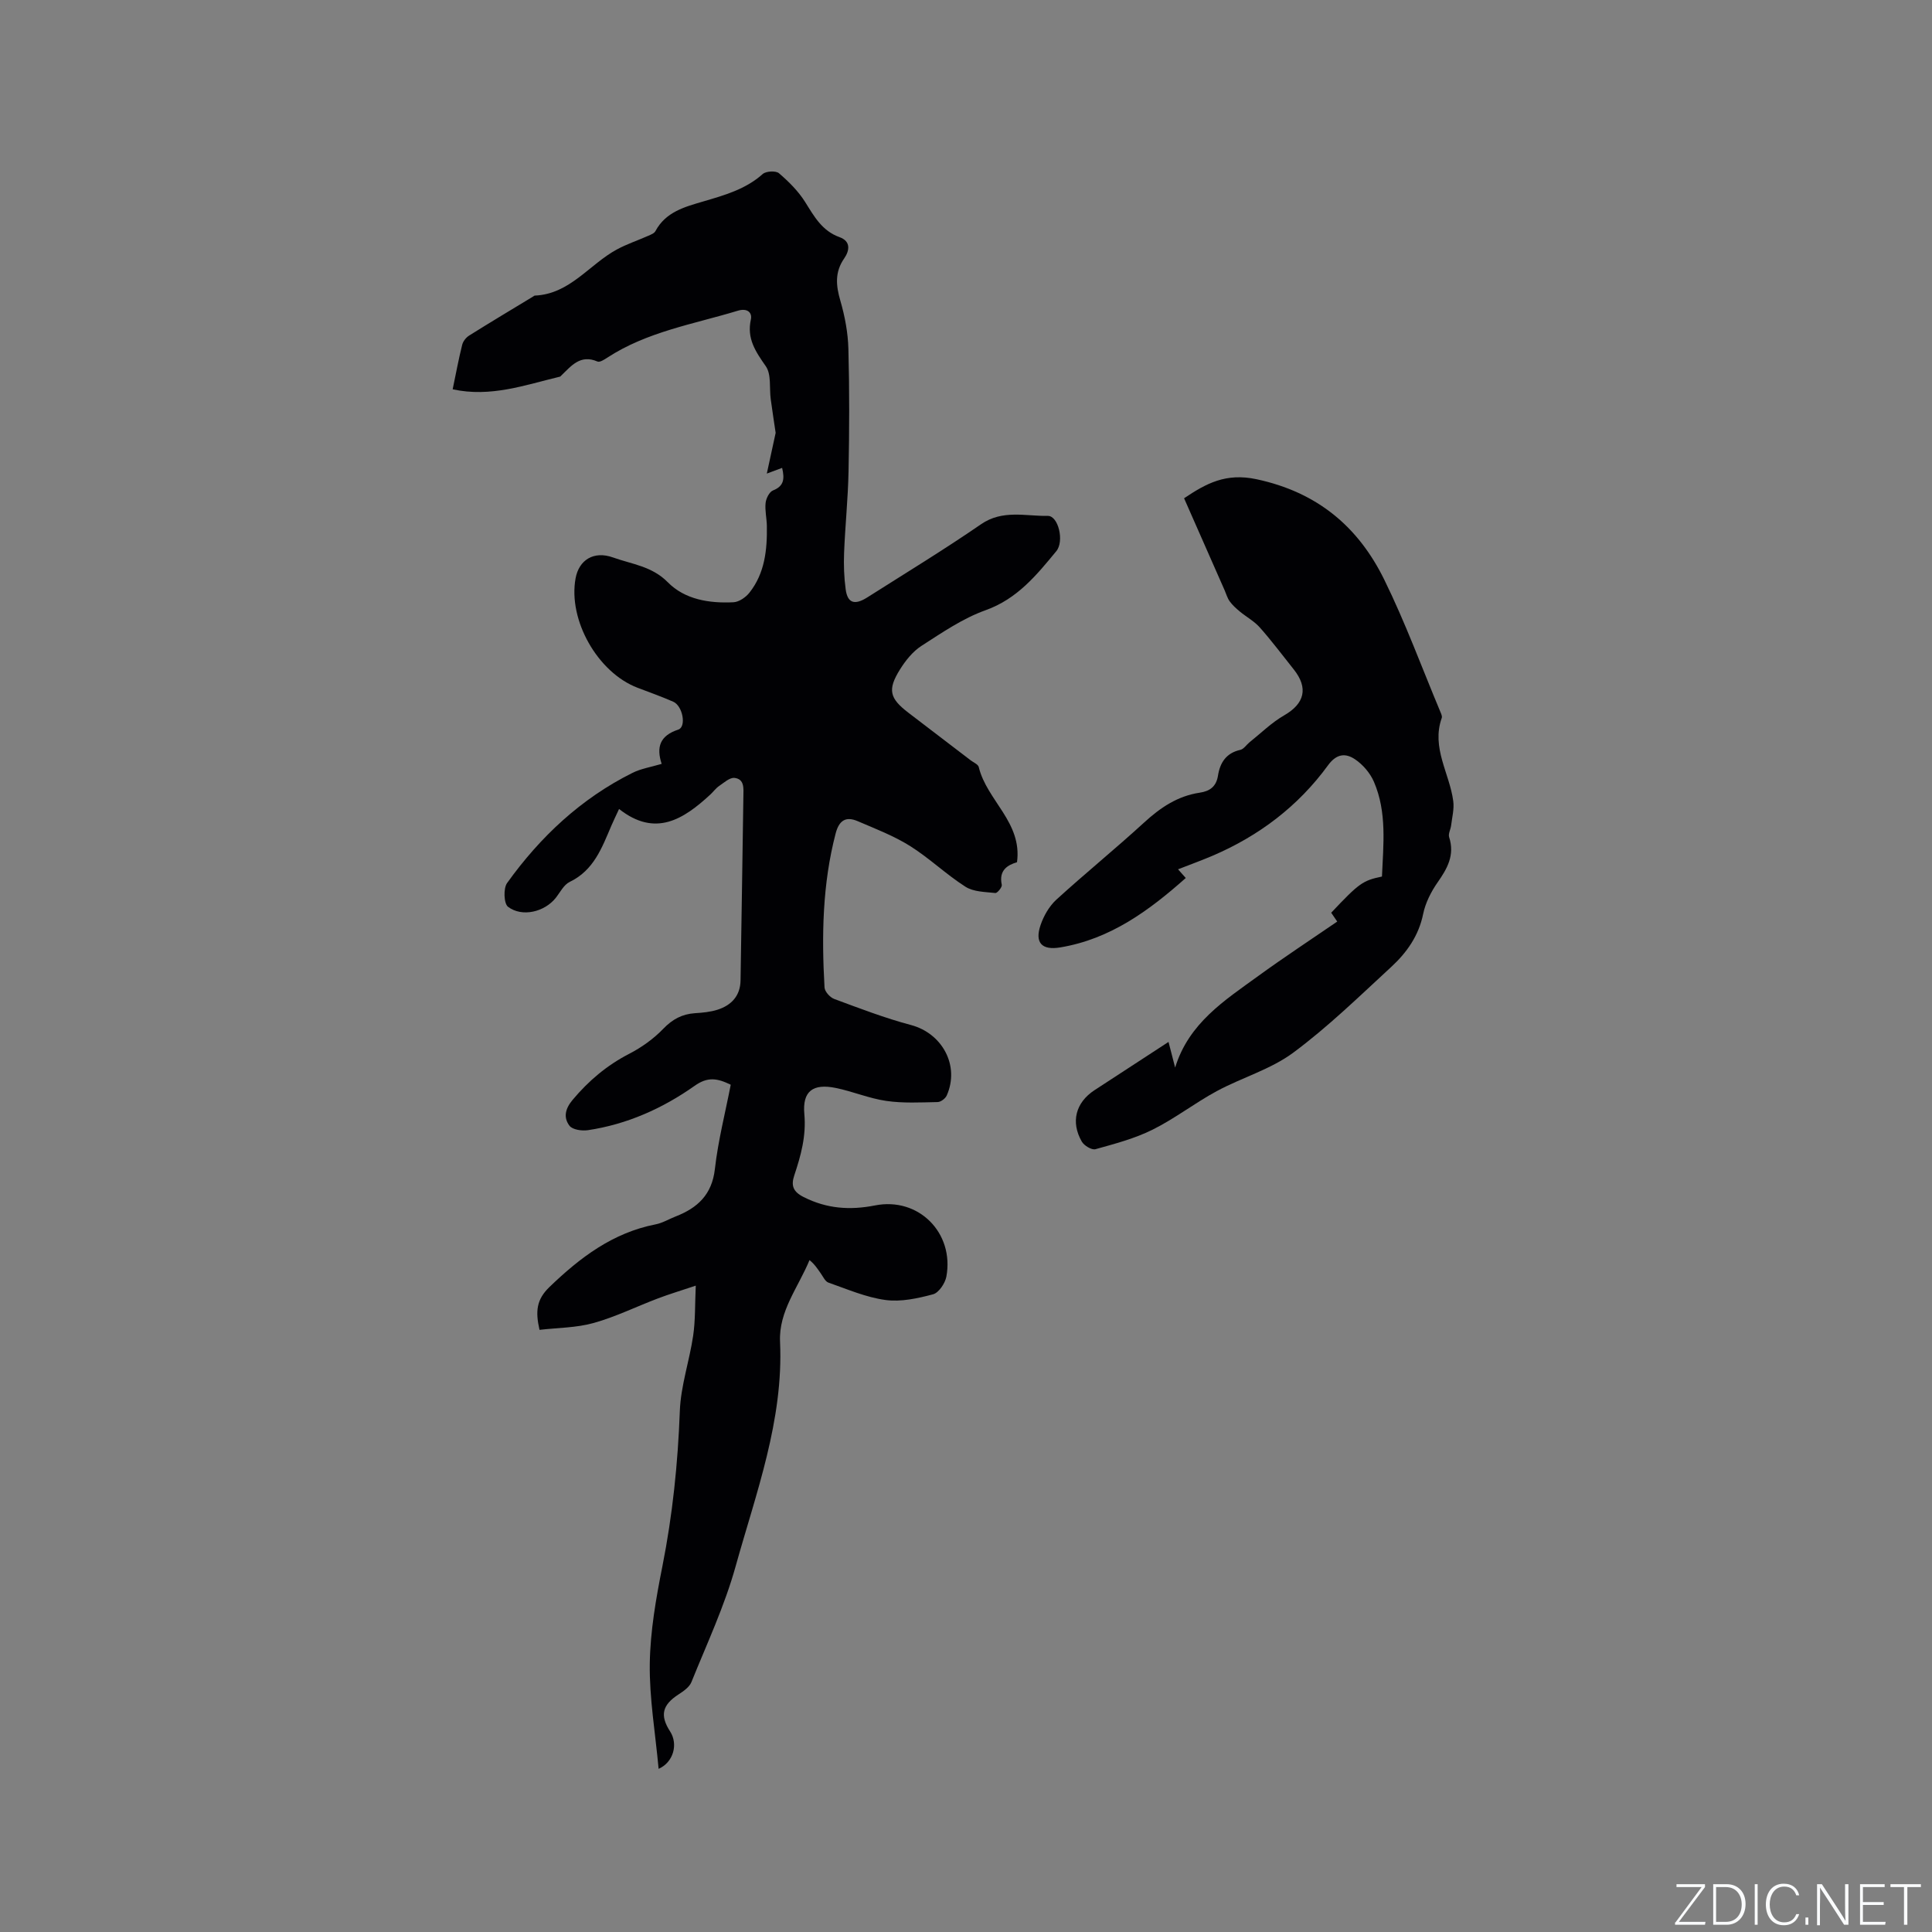
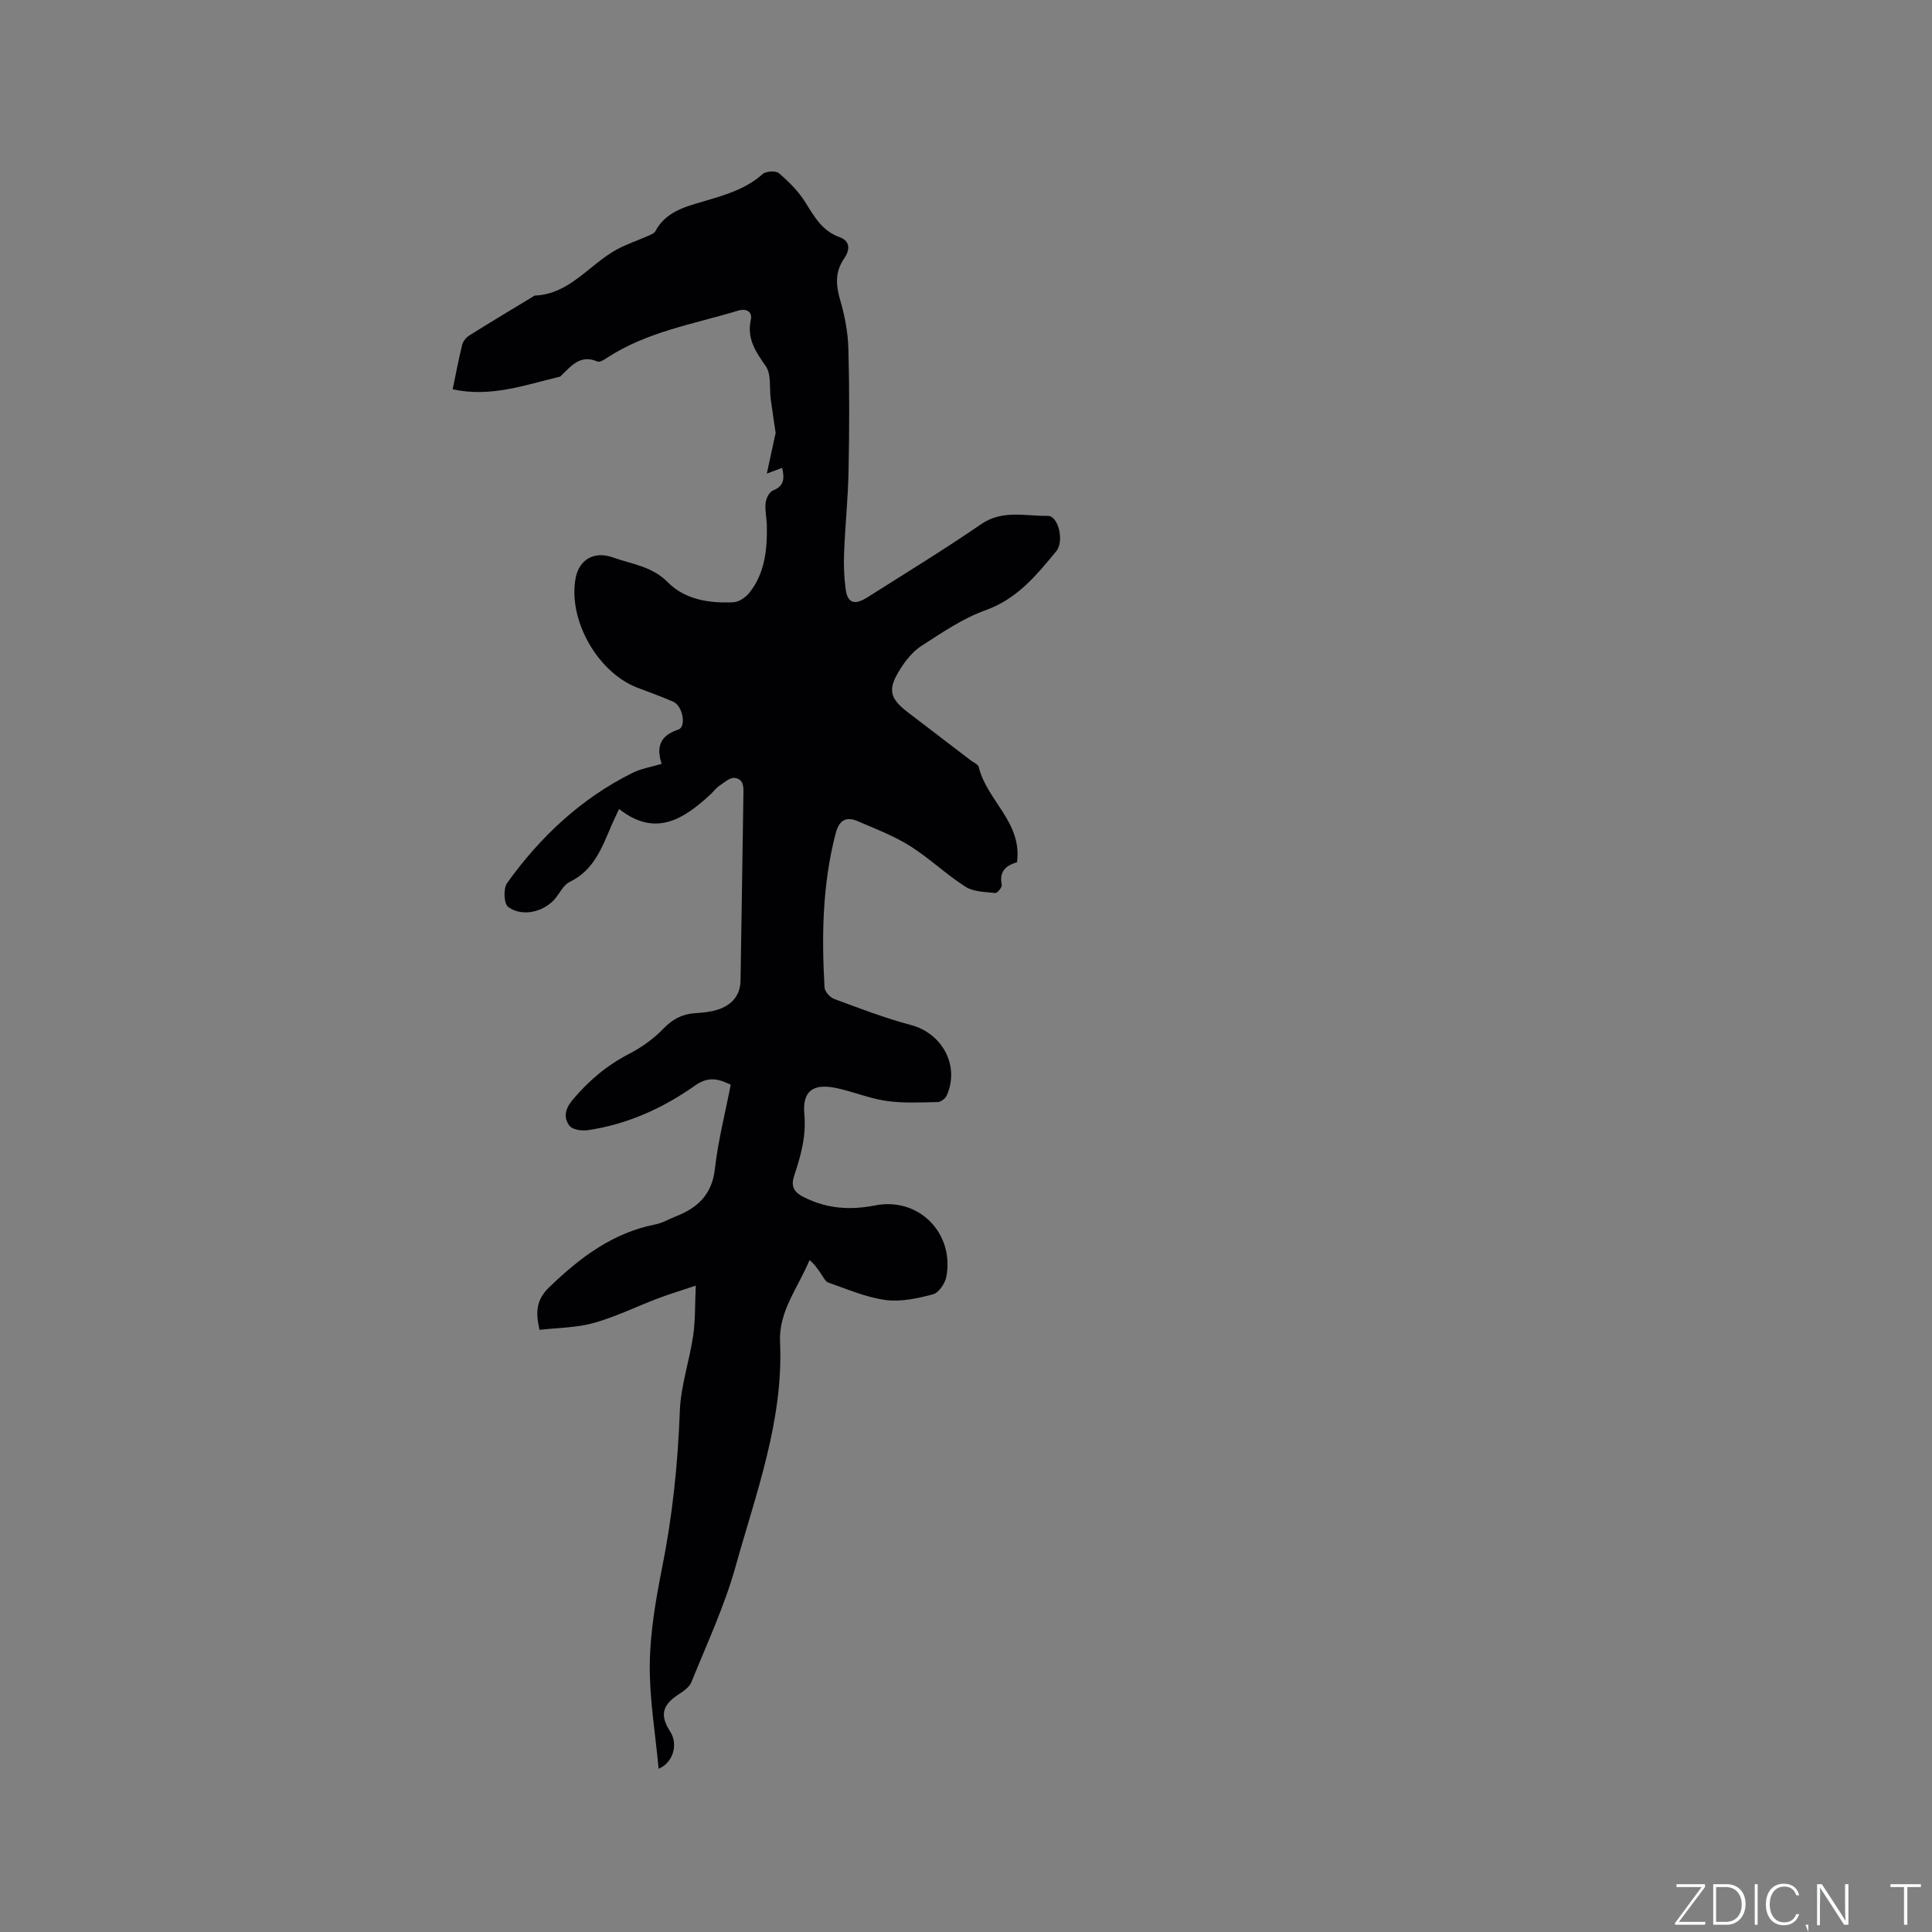
<svg xmlns="http://www.w3.org/2000/svg" enable-background="new 0 0 400 400" viewBox="0 0 400 400">
  <rect x="0" y="0" width="400" height="400" fill="#808080" stroke="none" />
  <g fill="#fafbfc">
    <path d="m346.9 398 5.4-7.3h-5.2v-.6h5.9v.6l-5.4 7.2h5.5l-.1.6h-6.2v-.5z" />
    <path d="m354.7 390.1h2.8c2.3 0 3.9 1.6 3.9 4.1s-1.6 4.3-3.9 4.3h-2.8zm.6 7.8h2c2.2 0 3.3-1.6 3.3-3.6 0-1.8-1-3.6-3.3-3.6h-2z" />
    <path d="m363.9 390.1v8.4h-.6v-8.4z" />
    <path d="m372.5 396.3c-.4 1.3-1.4 2.3-3.2 2.3-2.4 0-3.7-1.9-3.7-4.3 0-2.3 1.2-4.3 3.7-4.3 1.8 0 2.9 1 3.2 2.4h-.6c-.4-1.1-1.1-1.8-2.5-1.8-2.1 0-3 1.9-3 3.7s.9 3.7 3 3.7c1.4 0 2.1-.7 2.5-1.7z" />
-     <path d="m373.8 398.5v-1.5h.6v1.5z" />
+     <path d="m373.8 398.5h.6v1.5z" />
    <path d="m376.2 398.5v-8.4h1c1.3 2 4.4 6.7 4.9 7.6-.1-1.2-.1-2.4-.1-3.8v-3.8h.7v8.4h-.9c-1.2-1.9-4.4-6.8-5-7.7.1 1.1 0 2.3 0 3.9v3.9h-.6z" />
-     <path d="m390 394.4h-4.3v3.5h4.7l-.1.6h-5.2v-8.4h5.1v.6h-4.5v3.1h4.3z" />
    <path d="m394.2 390.7h-2.8v-.6h6.3v.6h-2.8v7.8h-.7z" />
  </g>
  <path d="m136.36 366.22c-.68-7.44-1.93-14.63-1.83-21.79.1-6.73 1.29-13.51 2.61-20.14 2.11-10.63 3.21-21.31 3.61-32.13.19-5.23 1.99-10.38 2.76-15.61.47-3.18.36-6.44.54-10.37-3.17 1.06-5.54 1.77-7.85 2.65-4.44 1.68-8.74 3.81-13.29 5.08-3.57 1-7.42.98-11.21 1.42-.88-3.86-.62-6.28 2.05-8.86 6.36-6.12 13.1-11.24 21.99-12.98 1.43-.28 2.75-1.09 4.13-1.63 4.55-1.77 7.54-4.52 8.14-9.84.66-5.85 2.15-11.61 3.28-17.44-2.8-1.36-4.77-1.69-7.48.23-6.61 4.67-13.98 7.97-22.08 9.18-1.24.19-3.19-.09-3.82-.91-1.27-1.67-.94-3.48.64-5.36 3.32-3.96 7.09-7.15 11.7-9.53 2.58-1.33 5.07-3.11 7.08-5.2 1.91-1.98 3.9-3.04 6.56-3.22 1.58-.1 3.21-.25 4.7-.73 2.85-.92 4.68-2.88 4.73-6.04.22-12.72.39-25.44.59-38.16.03-1.61.24-3.54-1.83-3.78-.99-.12-2.18.98-3.18 1.66-.69.47-1.2 1.19-1.82 1.77-5.57 5.14-11.39 8.92-18.91 3-.63 1.37-1.14 2.4-1.59 3.45-1.95 4.56-3.63 9.25-8.63 11.65-1.22.58-1.98 2.16-2.9 3.32-2.3 2.89-6.95 4.05-9.87 1.83-.87-.66-.99-3.81-.19-4.92 6.87-9.58 15.32-17.51 25.97-22.81 1.76-.88 3.79-1.19 6.03-1.86-1.14-3.46-.37-5.85 3.43-7.09 1.74-.57.94-4.92-1.04-5.78-2.42-1.06-4.92-1.95-7.39-2.89-8.26-3.16-14.41-14.02-12.82-22.67.69-3.74 3.72-5.76 7.79-4.29 3.84 1.38 8.02 1.79 11.29 5.11 3.54 3.6 8.62 4.4 13.61 4.15 1.15-.06 2.54-1.02 3.3-1.98 3.2-4.04 3.69-8.89 3.61-13.84-.03-1.59-.43-3.19-.26-4.75.1-.93.77-2.28 1.53-2.58 2.23-.88 2.45-2.32 1.89-4.67-.96.36-1.77.66-3.17 1.18.59-2.72 1.12-5.16 1.83-8.43-.24-1.65-.66-4.31-1.02-6.98-.31-2.3.16-5.11-1.01-6.8-2.11-3.04-3.98-5.71-3.1-9.7.31-1.42-.73-2.41-2.7-1.81-9.19 2.79-18.81 4.34-27.06 9.74-.6.39-1.53.99-2 .78-3.55-1.54-5.43.91-7.52 2.93-.08.07-.15.18-.24.2-7.22 1.73-14.35 4.34-22.22 2.62.68-3.26 1.23-6.26 1.97-9.21.18-.73.8-1.52 1.45-1.92 4.4-2.76 8.85-5.42 13.29-8.11.09-.05.18-.15.27-.16 7.31-.3 11.31-6.48 17.05-9.57 2.06-1.11 4.31-1.86 6.46-2.81.54-.24 1.25-.51 1.49-.97 2.13-3.99 6.08-5.02 9.93-6.15 4.38-1.29 8.73-2.5 12.28-5.67.69-.61 2.73-.72 3.37-.16 2.03 1.74 4.01 3.71 5.42 5.96 1.88 3 3.5 5.97 7.12 7.27 2.38.86 2.08 2.79.95 4.42-1.96 2.83-1.7 5.61-.78 8.75.93 3.21 1.57 6.6 1.66 9.93.23 8.48.2 16.97.03 25.45-.11 5.6-.7 11.2-.92 16.8-.1 2.52-.01 5.08.33 7.58.39 2.84 1.84 3.33 4.5 1.64 7.87-5 15.85-9.85 23.52-15.13 4.47-3.08 9.21-1.65 13.83-1.73 2.17-.04 3.45 5.25 1.76 7.3-4.1 4.97-8.08 9.88-14.65 12.23-4.71 1.68-9.01 4.64-13.27 7.38-1.79 1.15-3.29 3.03-4.44 4.87-2.63 4.2-2.17 5.99 1.73 8.97 4.3 3.28 8.59 6.56 12.89 9.85.59.45 1.54.83 1.68 1.4 1.68 6.95 9.04 11.43 7.92 19.7-1.83.56-3.83 1.57-3.15 4.69.1.47-.93 1.73-1.33 1.69-2.1-.23-4.52-.23-6.19-1.3-4-2.55-7.48-5.93-11.5-8.45-3.37-2.11-7.17-3.56-10.85-5.14-2.44-1.04-3.83-.12-4.53 2.56-2.74 10.5-2.91 21.17-2.3 31.89.05.85 1.14 2.06 2.02 2.38 5.24 1.94 10.49 3.96 15.88 5.39 6.48 1.72 10.14 8.42 7.4 14.59-.28.63-1.23 1.35-1.89 1.36-3.55.07-7.15.27-10.64-.24-3.53-.51-6.92-1.96-10.44-2.68-4.7-.96-6.94.63-6.51 5.4.41 4.55-.71 8.58-2.08 12.69-.71 2.13-.26 3.39 1.94 4.5 4.78 2.41 9.55 2.76 14.78 1.73 9.01-1.78 16.42 5.68 14.77 14.72-.26 1.4-1.57 3.36-2.76 3.68-3.18.85-6.65 1.61-9.84 1.18-4.03-.54-7.92-2.24-11.82-3.6-.67-.23-1.11-1.23-1.59-1.91-.66-.93-1.26-1.89-2.33-2.75-2.36 5.71-6.39 10.56-6.1 16.91.74 16.25-4.96 31.27-9.2 46.5-2.28 8.2-5.95 16.03-9.15 23.96-.42 1.04-1.63 1.88-2.65 2.54-3.39 2.19-3.93 4.34-1.74 7.71 1.67 2.63.67 6.35-2.4 7.71z" fill="#010104" />
-   <path d="m241.93 215.72c.51 1.97.89 3.47 1.37 5.31 2.84-9.23 10.25-13.91 17.19-18.95 5.31-3.86 10.8-7.46 16.37-11.28-.5-.74-.88-1.29-1.25-1.83 5.79-6.13 6.52-6.66 10.51-7.49.28-6.59 1.06-13.29-1.66-19.61-.78-1.81-2.29-3.58-3.94-4.68-1.9-1.27-3.77-1.21-5.57 1.26-6.18 8.48-14.33 14.64-23.99 18.76-2.24.95-4.53 1.78-7.06 2.77.52.59.95 1.07 1.6 1.8-7.6 6.75-15.62 12.65-25.98 14.37-3.83.64-5.33-.97-4.08-4.63.65-1.91 1.79-3.9 3.26-5.25 5.95-5.43 12.22-10.52 18.16-15.96 3.37-3.09 6.94-5.51 11.51-6.19 2.12-.31 3.44-1.27 3.8-3.53.42-2.68 1.69-4.69 4.63-5.34.71-.16 1.26-1.05 1.9-1.57 2.36-1.88 4.56-4.07 7.15-5.56 4.25-2.44 5.09-5.67 1.98-9.56-2.32-2.9-4.54-5.88-7-8.65-1.14-1.29-2.75-2.16-4.1-3.27-.77-.64-1.54-1.32-2.12-2.12-.49-.67-.72-1.52-1.06-2.3-2.78-6.3-5.56-12.6-8.4-19.06 4.57-3.06 8.63-5.3 15.01-3.94 12.56 2.69 21.03 9.8 26.42 20.76 4.38 8.9 7.81 18.28 11.65 27.44.16.38.39.89.27 1.22-2.2 6.18 1.63 11.48 2.38 17.22.22 1.63-.24 3.35-.44 5.03-.1.83-.64 1.75-.41 2.44 1.2 3.69-.37 6.48-2.4 9.37-1.35 1.94-2.51 4.23-2.98 6.52-.92 4.53-3.41 8.02-6.61 10.97-6.62 6.1-13.11 12.44-20.32 17.78-4.67 3.45-10.61 5.13-15.81 7.94-4.54 2.45-8.66 5.68-13.27 7.97-3.71 1.85-7.82 2.93-11.84 4.05-.77.21-2.35-.74-2.83-1.58-2.33-4.06-1.26-8.08 2.62-10.63 4.97-3.25 9.94-6.47 15.34-10z" fill="#010104" />
</svg>